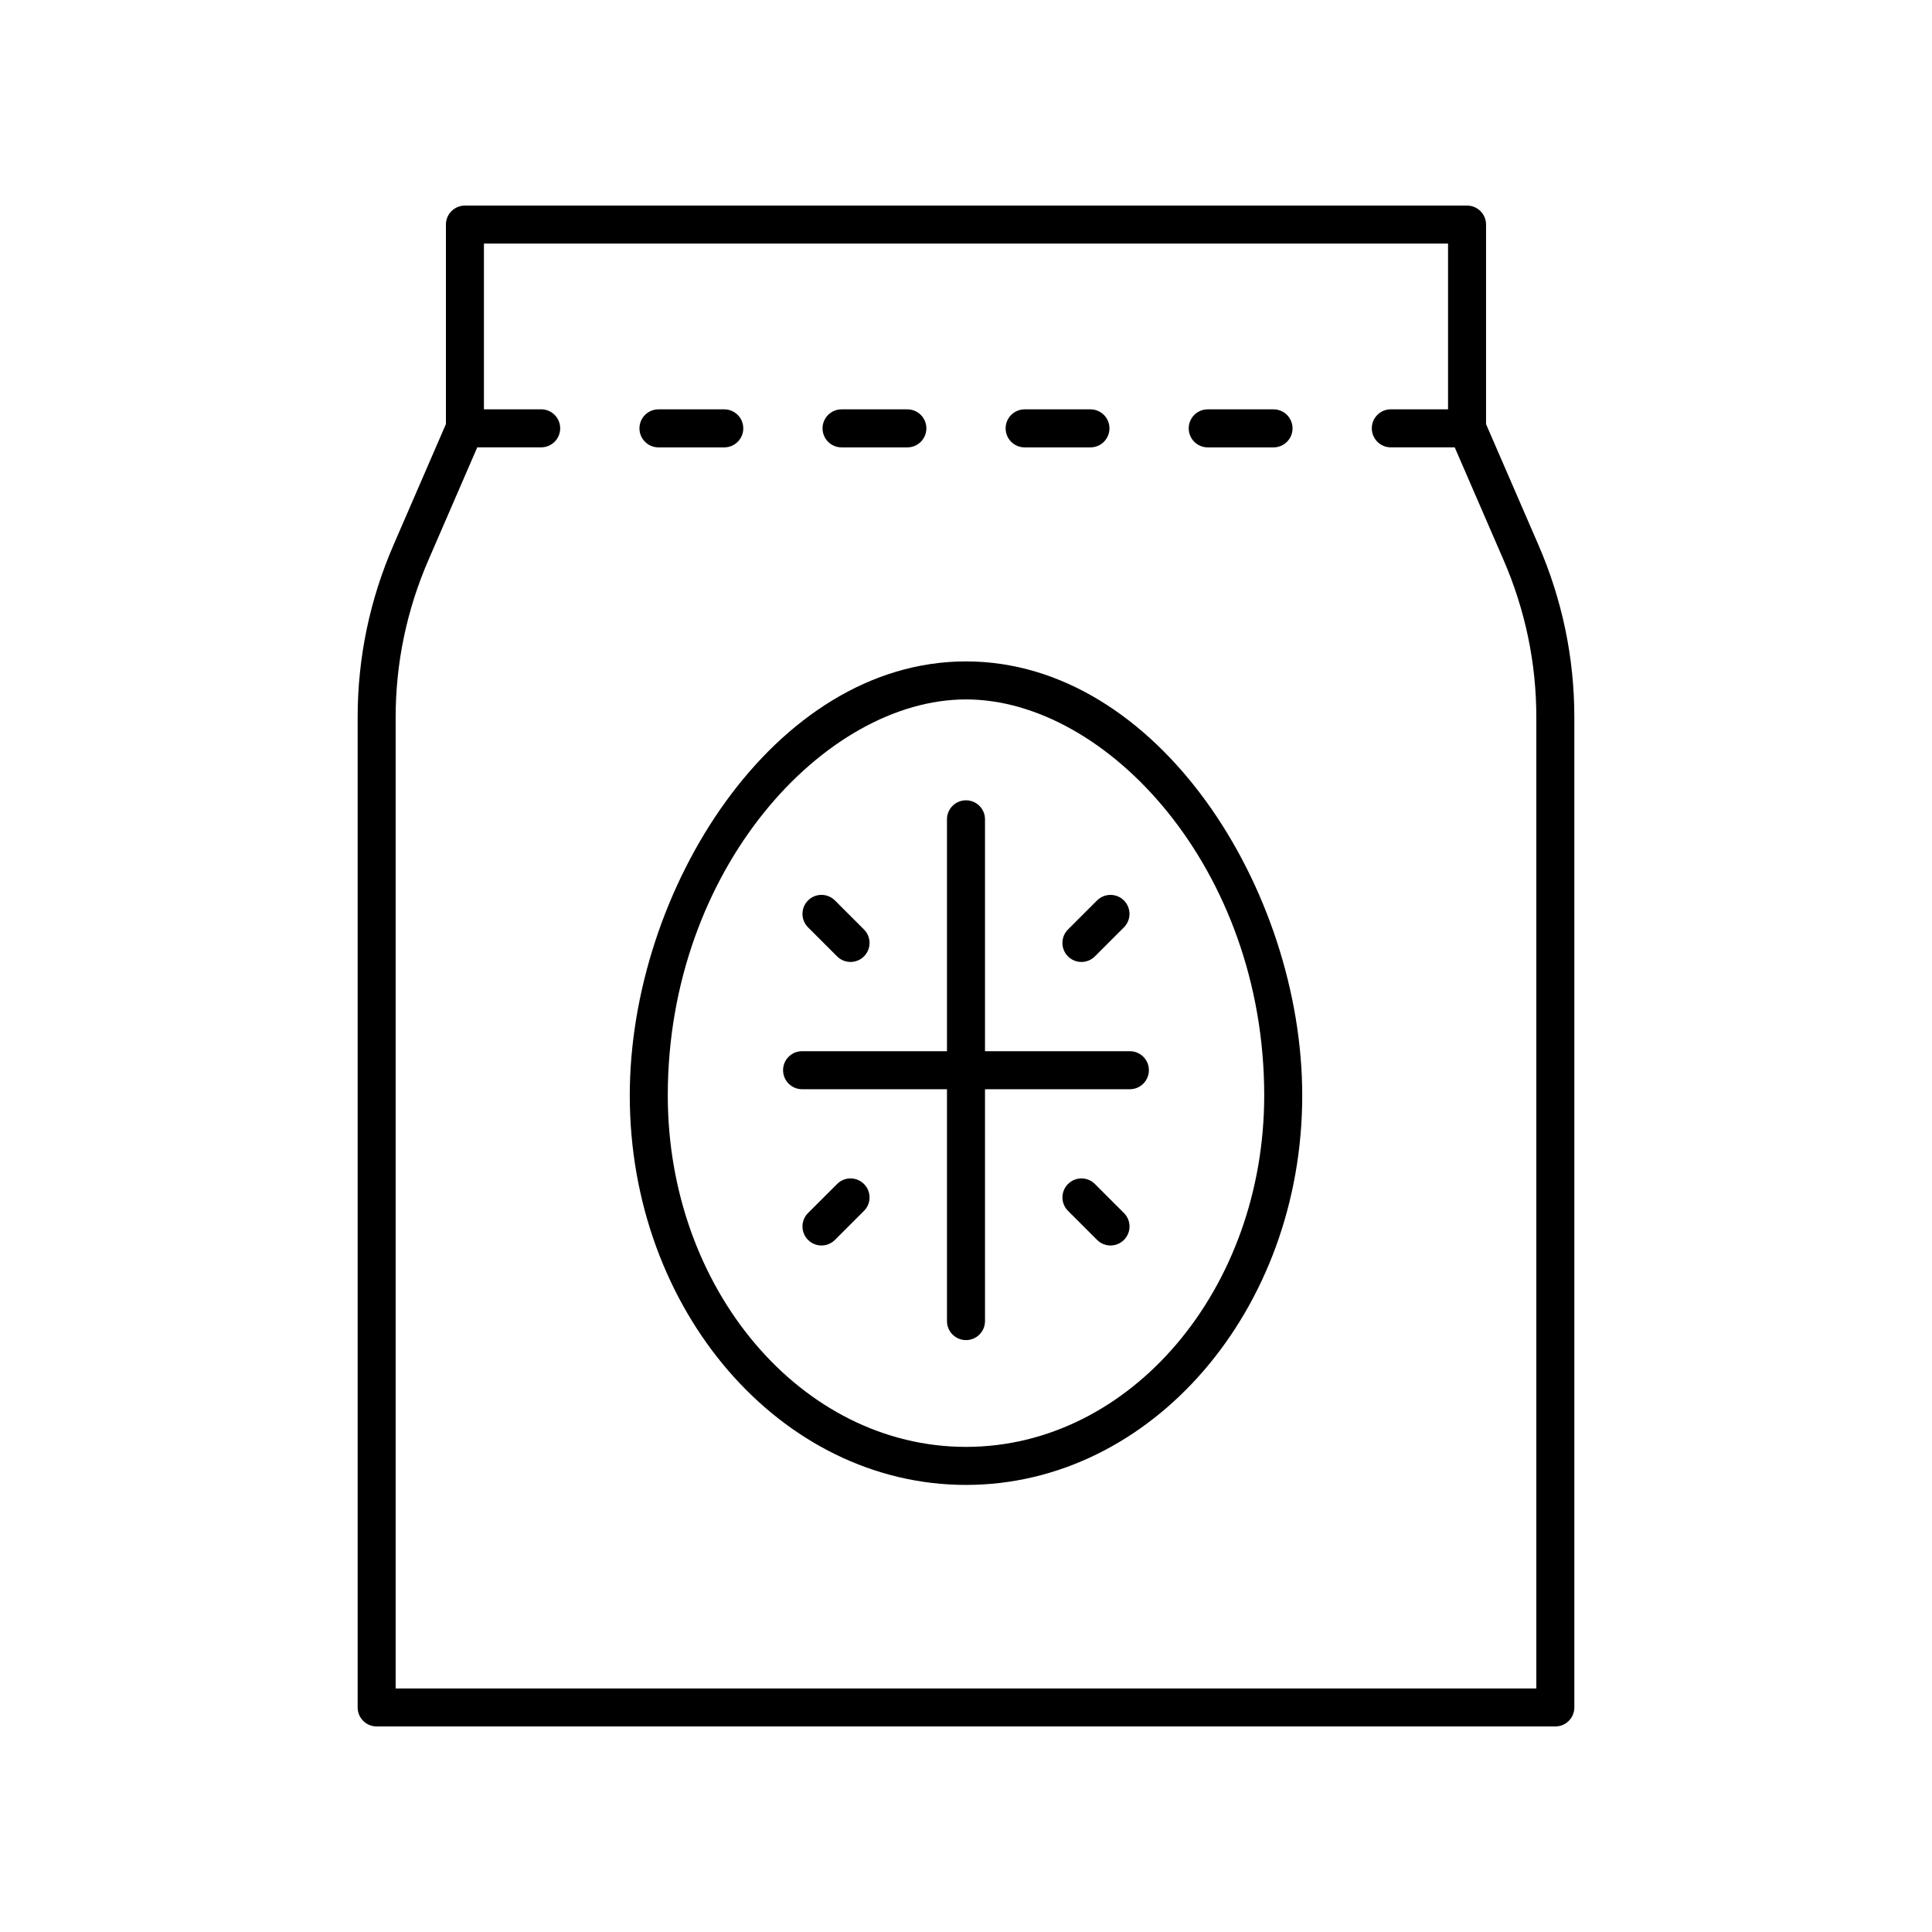
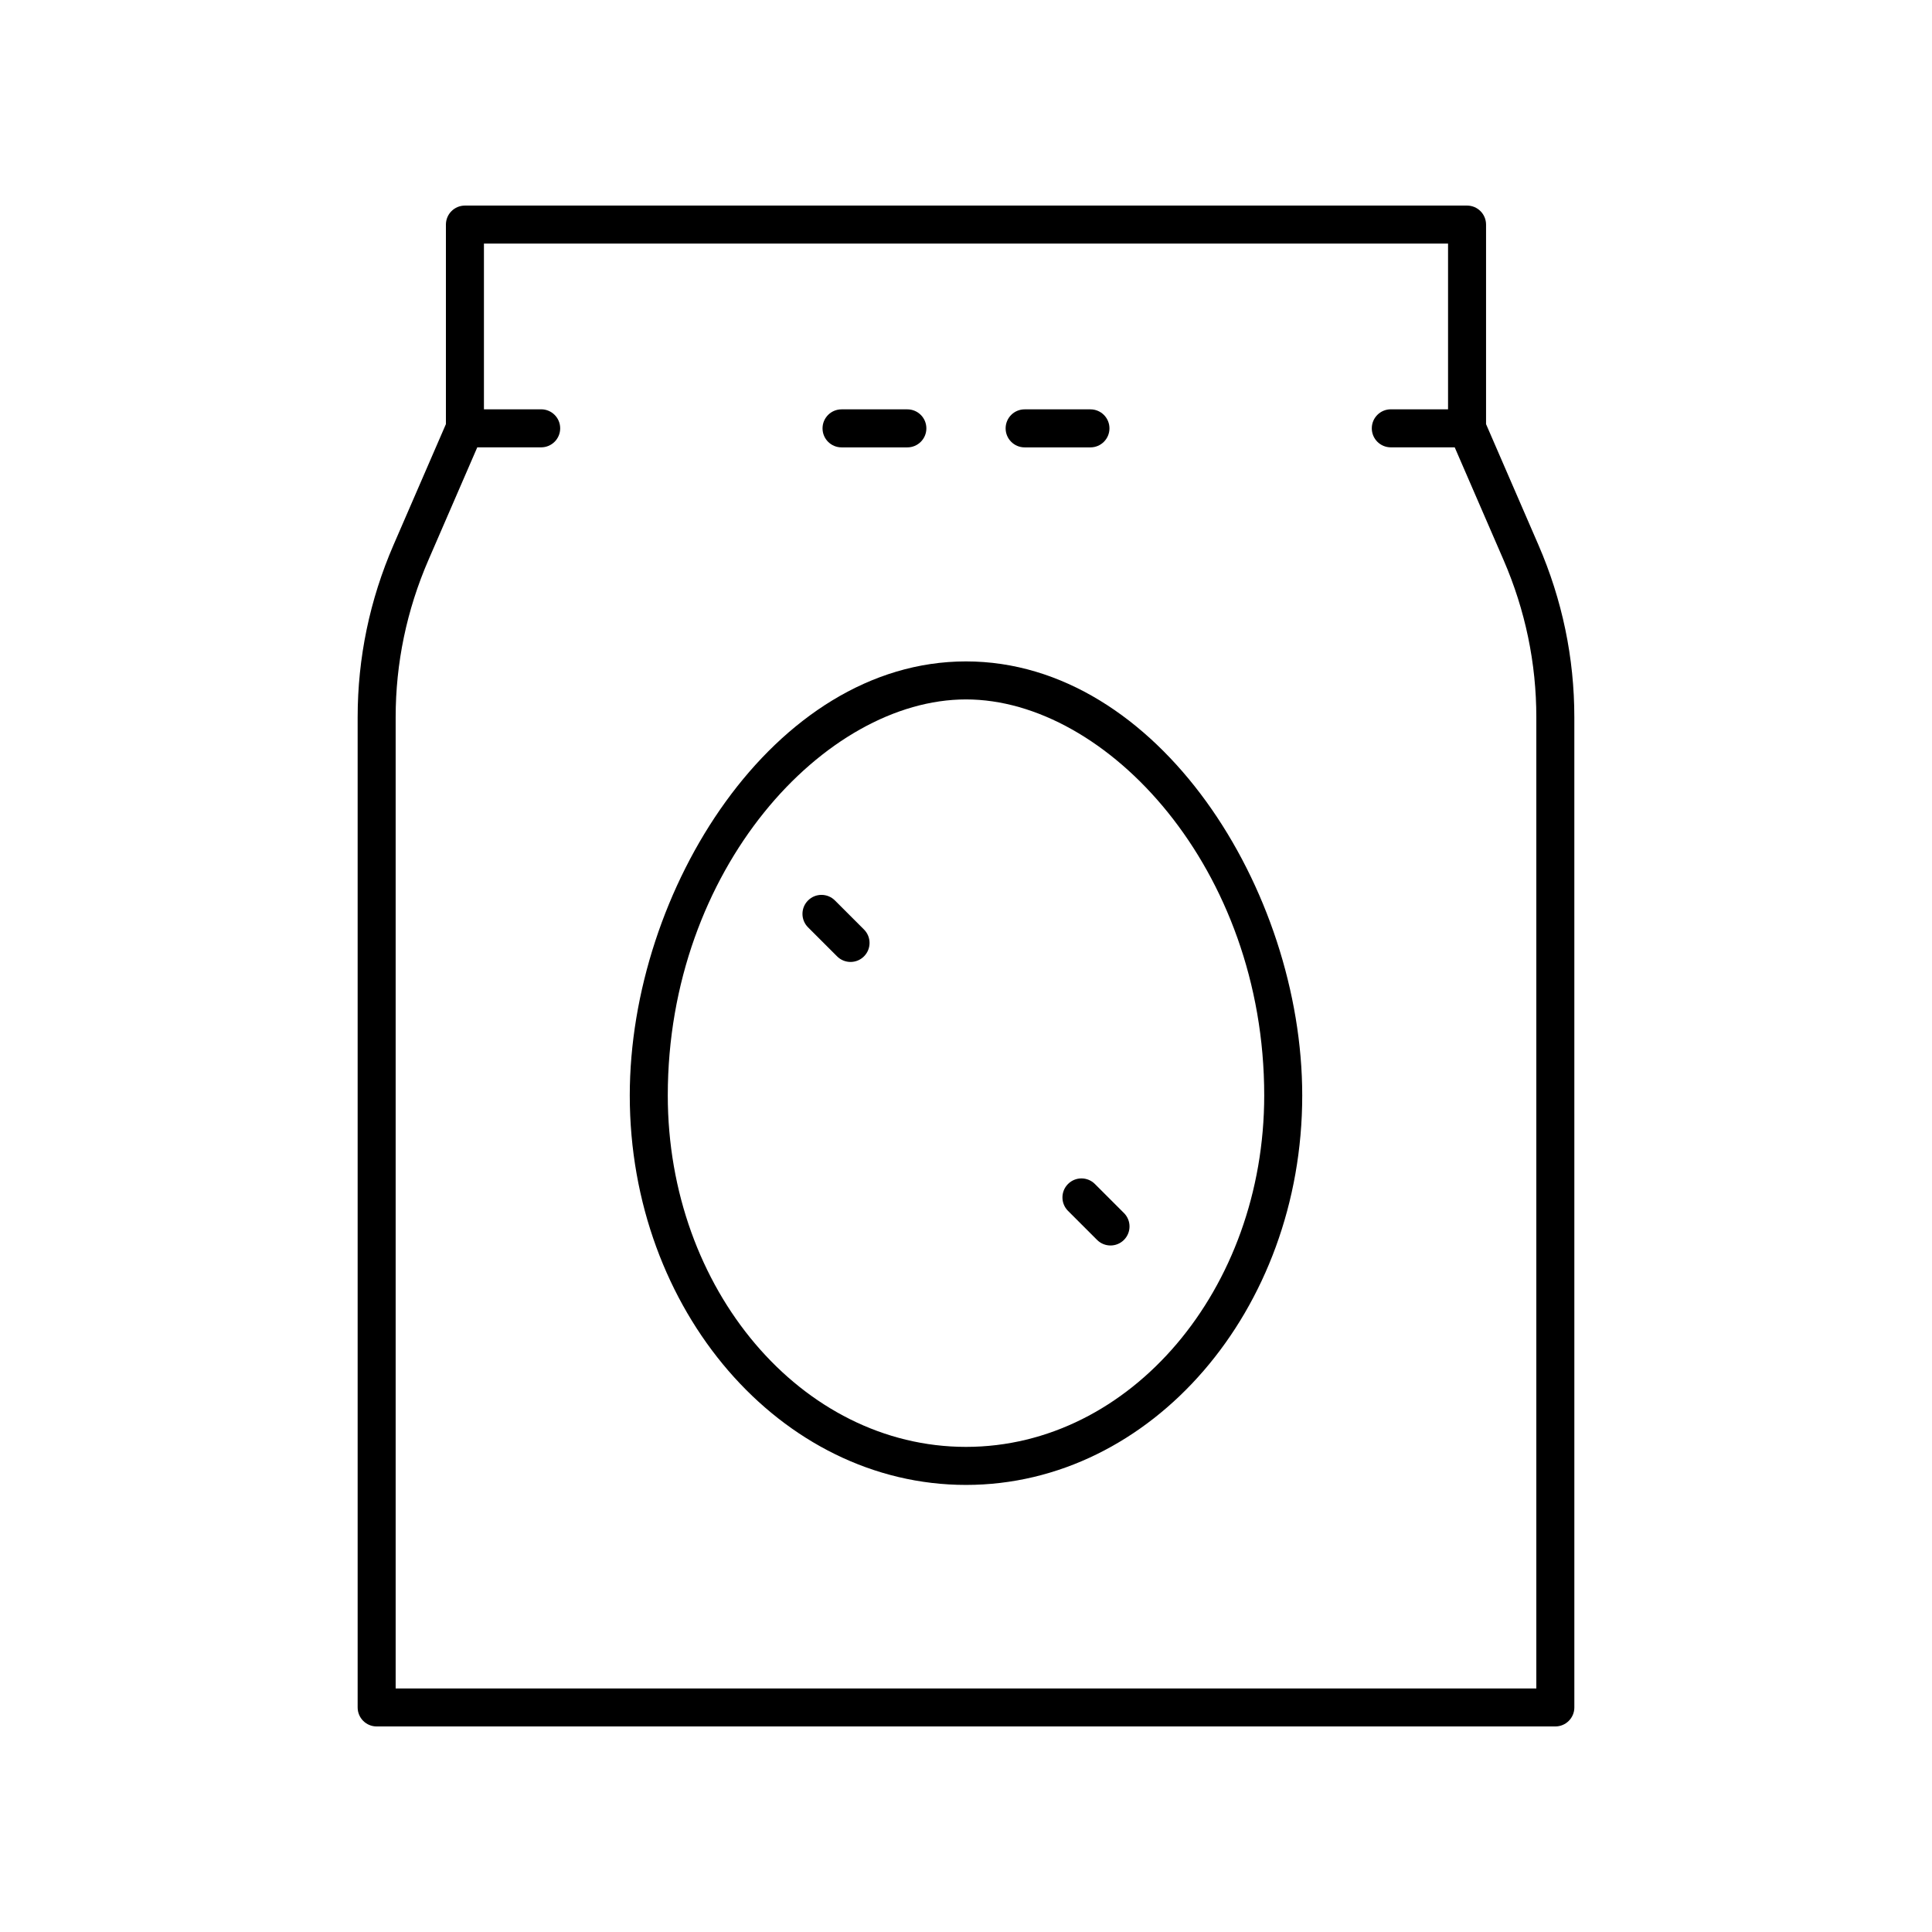
<svg xmlns="http://www.w3.org/2000/svg" fill="#000000" width="800px" height="800px" version="1.1" viewBox="144 144 512 512">
  <g>
-     <path d="m464.06 262.56h17.438c2.781 0 5.039-2.254 5.039-5.039 0-2.785-2.254-5.039-5.039-5.039h-17.438c-2.781 0-5.039 2.254-5.039 5.039 0 2.785 2.258 5.039 5.039 5.039z" />
    <path d="m415.54 262.56h17.438c2.781 0 5.039-2.254 5.039-5.039 0-2.785-2.254-5.039-5.039-5.039h-17.438c-2.781 0-5.039 2.254-5.039 5.039 0.004 2.785 2.258 5.039 5.039 5.039z" />
    <path d="m367.02 262.56h17.438c2.781 0 5.039-2.254 5.039-5.039 0-2.785-2.254-5.039-5.039-5.039h-17.438c-2.781 0-5.039 2.254-5.039 5.039 0 2.785 2.258 5.039 5.039 5.039z" />
-     <path d="m318.5 262.56h17.438c2.781 0 5.039-2.254 5.039-5.039 0-2.785-2.254-5.039-5.039-5.039h-17.438c-2.781 0-5.039 2.254-5.039 5.039 0 2.785 2.258 5.039 5.039 5.039z" />
    <path d="m532.79 198.48h-265.58c-2.781 0-5.039 2.254-5.039 5.039v52.875l-13.875 32.004c-6.316 14.562-9.516 29.934-9.516 45.688v262.4c0 2.785 2.254 5.039 5.039 5.039h312.36c2.781 0 5.039-2.254 5.039-5.039l-0.004-262.4c0-15.754-3.203-31.125-9.52-45.688l-13.875-32.004v-52.875c0-2.785-2.254-5.039-5.035-5.039zm9.668 93.922c5.762 13.297 8.684 27.316 8.684 41.684v257.37h-302.29v-257.37c0-14.367 2.922-28.387 8.688-41.684l12.941-29.852h16.934c2.781 0 5.039-2.254 5.039-5.039s-2.254-5.039-5.039-5.039h-15.168v-43.922h255.5v43.922h-15.168c-2.781 0-5.039 2.254-5.039 5.039s2.254 5.039 5.039 5.039h16.934z" />
    <path d="m400 319.28c-51 0-89.105 60.734-89.105 115.03 0 56.91 39.973 103.21 89.105 103.21s89.105-46.301 89.105-103.21c0-54.301-38.109-115.03-89.105-115.03zm0 208.16c-43.578 0-79.031-41.781-79.031-93.137 0-60.07 41.723-104.95 79.031-104.95 37.305 0 79.031 44.887 79.031 104.95-0.004 51.355-35.457 93.137-79.031 93.137z" />
-     <path d="m443.43 422.58h-38.395v-61.453c0-2.785-2.254-5.039-5.039-5.039-2.781 0-5.039 2.254-5.039 5.039v61.449h-38.395c-2.781 0-5.039 2.254-5.039 5.039 0 2.785 2.254 5.039 5.039 5.039h38.398v61.449c0 2.785 2.254 5.039 5.039 5.039 2.781 0 5.039-2.254 5.039-5.039l-0.004-61.449h38.395c2.781 0 5.039-2.254 5.039-5.039 0-2.785-2.258-5.035-5.039-5.035z" />
-     <path d="m430.59 398.93c1.289 0 2.578-0.492 3.562-1.477l7.699-7.695c1.969-1.969 1.969-5.156 0-7.125s-5.156-1.969-7.125 0l-7.699 7.695c-1.969 1.969-1.969 5.156 0 7.125 0.984 0.984 2.273 1.477 3.562 1.477z" />
    <path d="m365.84 397.45c0.984 0.984 2.273 1.477 3.562 1.477 1.289 0 2.582-0.492 3.562-1.477 1.969-1.969 1.969-5.156 0-7.125l-7.699-7.695c-1.969-1.969-5.16-1.969-7.125 0-1.969 1.969-1.969 5.156 0 7.125z" />
-     <path d="m365.84 457.77-7.699 7.695c-1.969 1.969-1.969 5.156 0 7.125 0.984 0.984 2.273 1.477 3.562 1.477s2.578-0.492 3.562-1.477l7.699-7.695c1.969-1.969 1.969-5.156 0-7.125s-5.156-1.969-7.125 0z" />
    <path d="m434.16 457.77c-1.969-1.969-5.16-1.969-7.125 0-1.969 1.969-1.969 5.156 0 7.125l7.699 7.695c0.984 0.984 2.273 1.477 3.562 1.477 1.289 0 2.582-0.492 3.562-1.477 1.969-1.969 1.969-5.156 0-7.125z" />
  </g>
</svg>